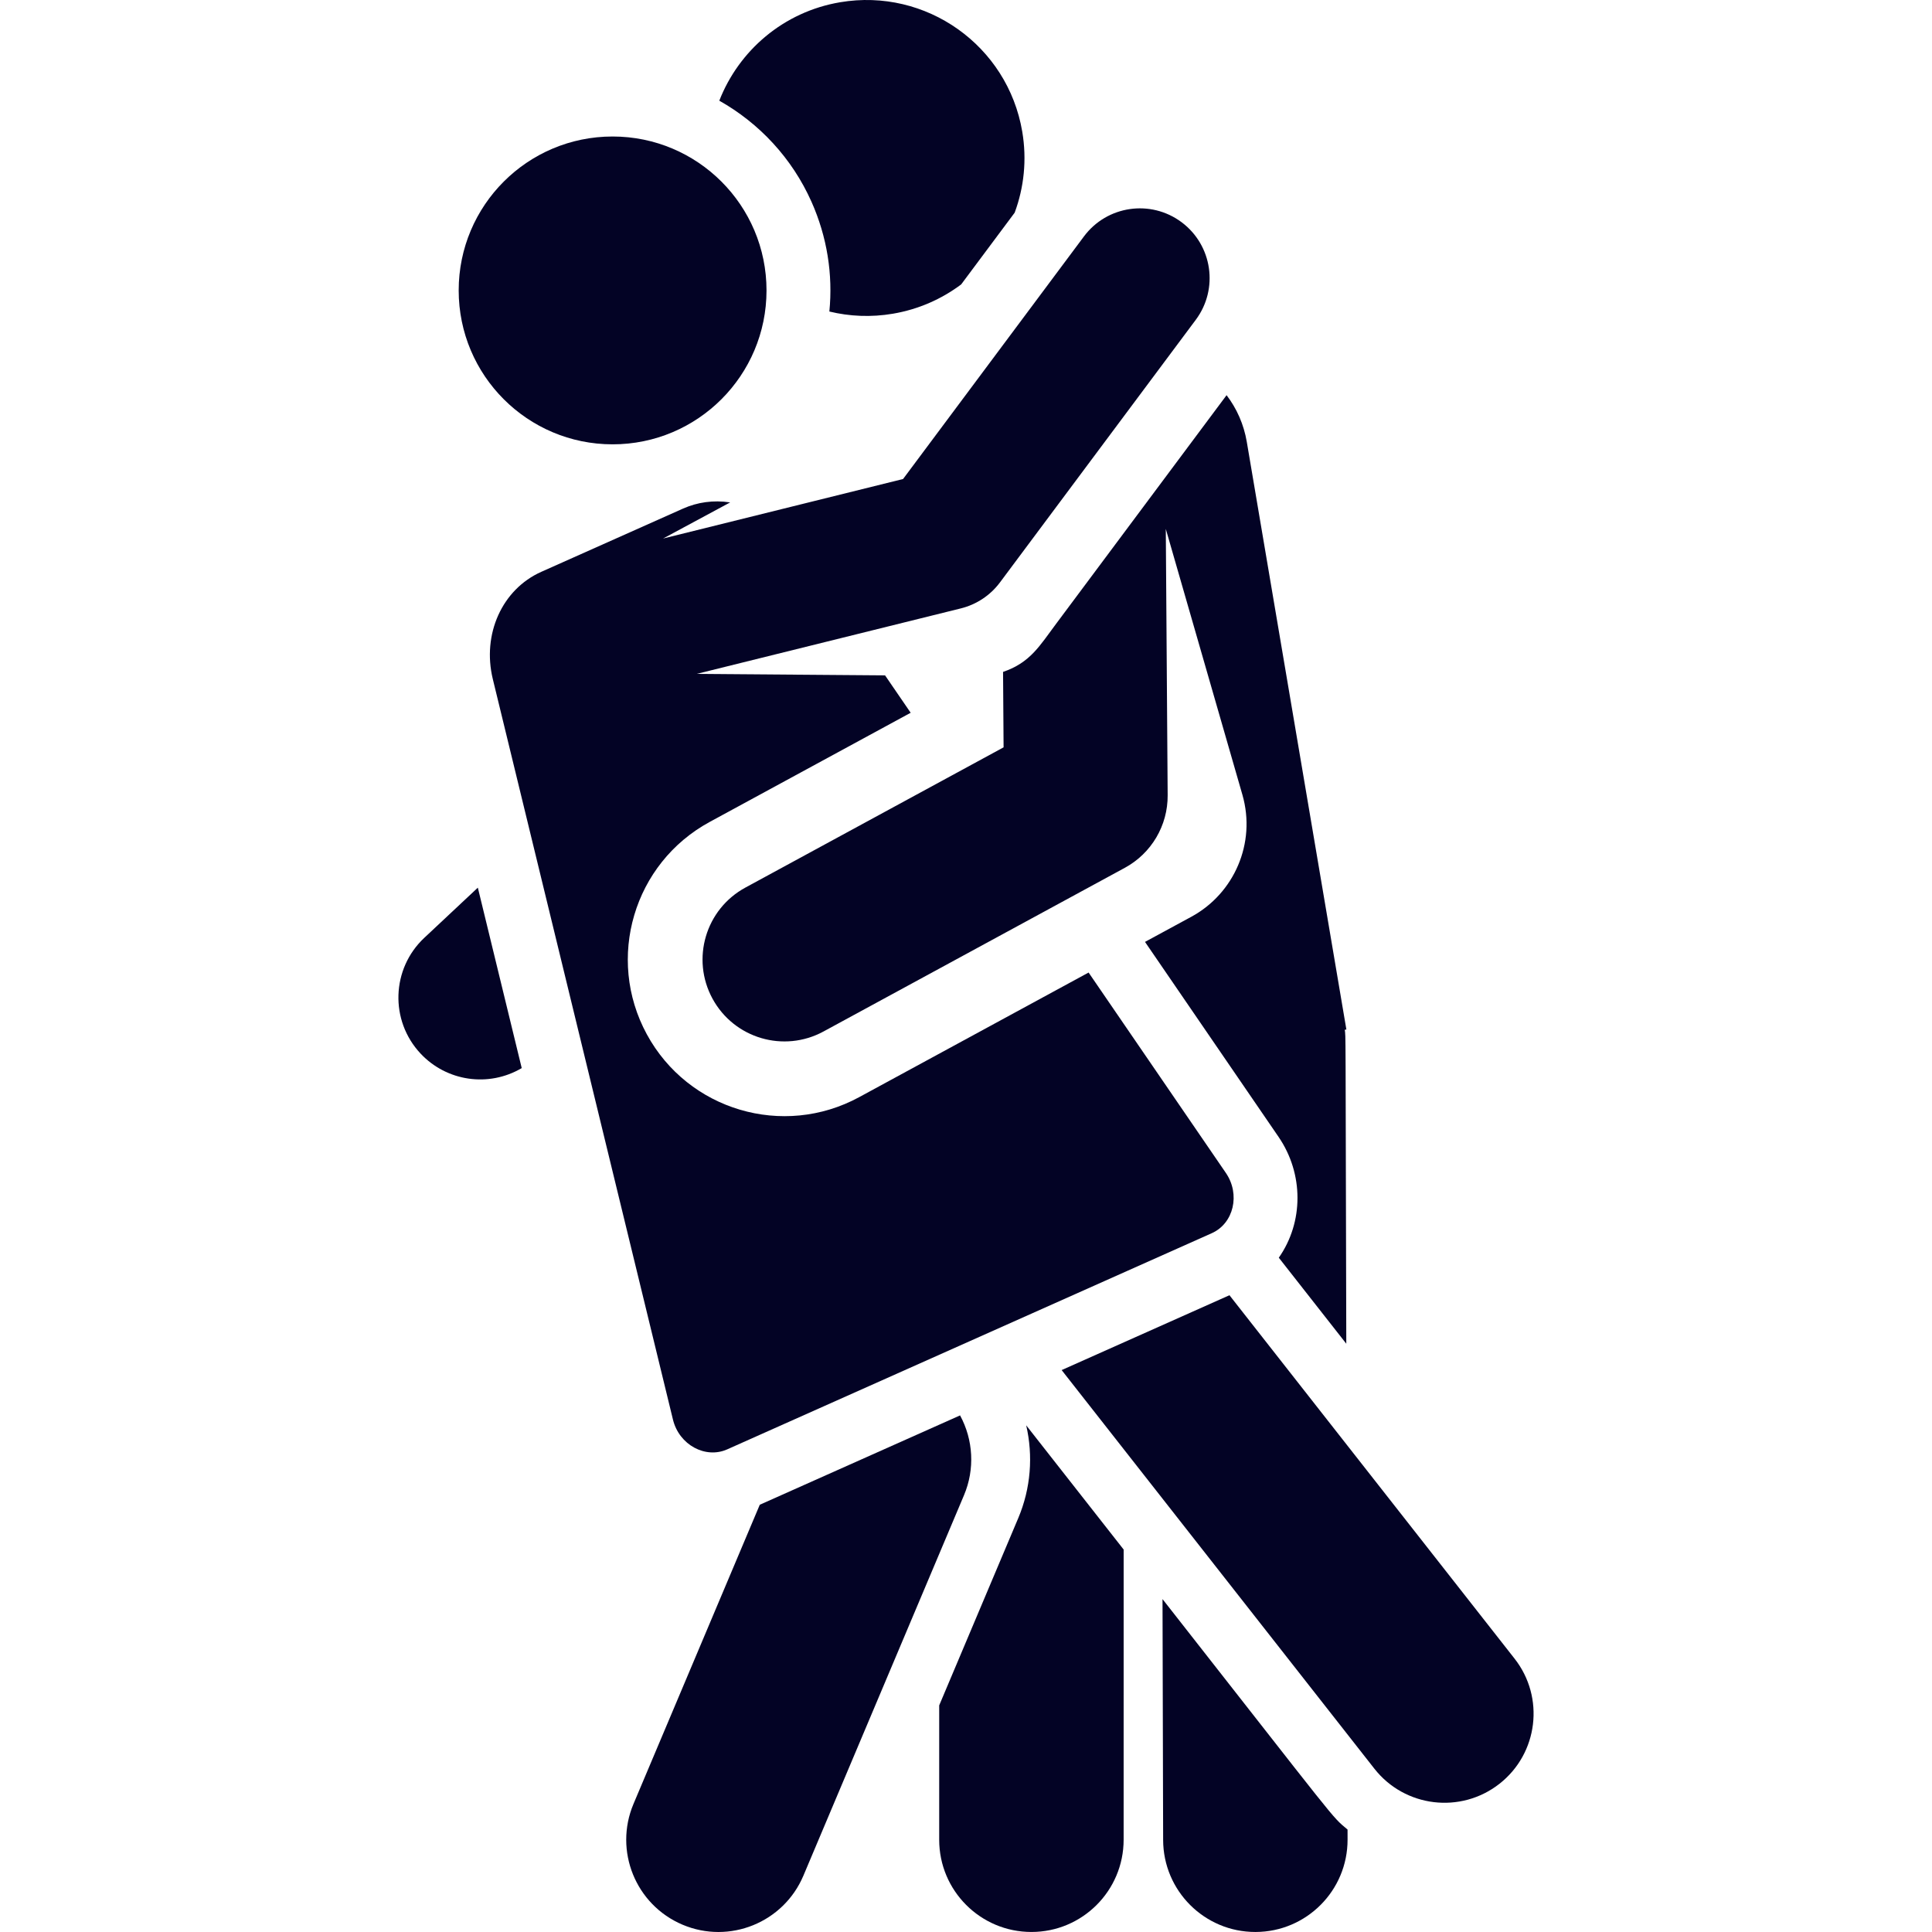
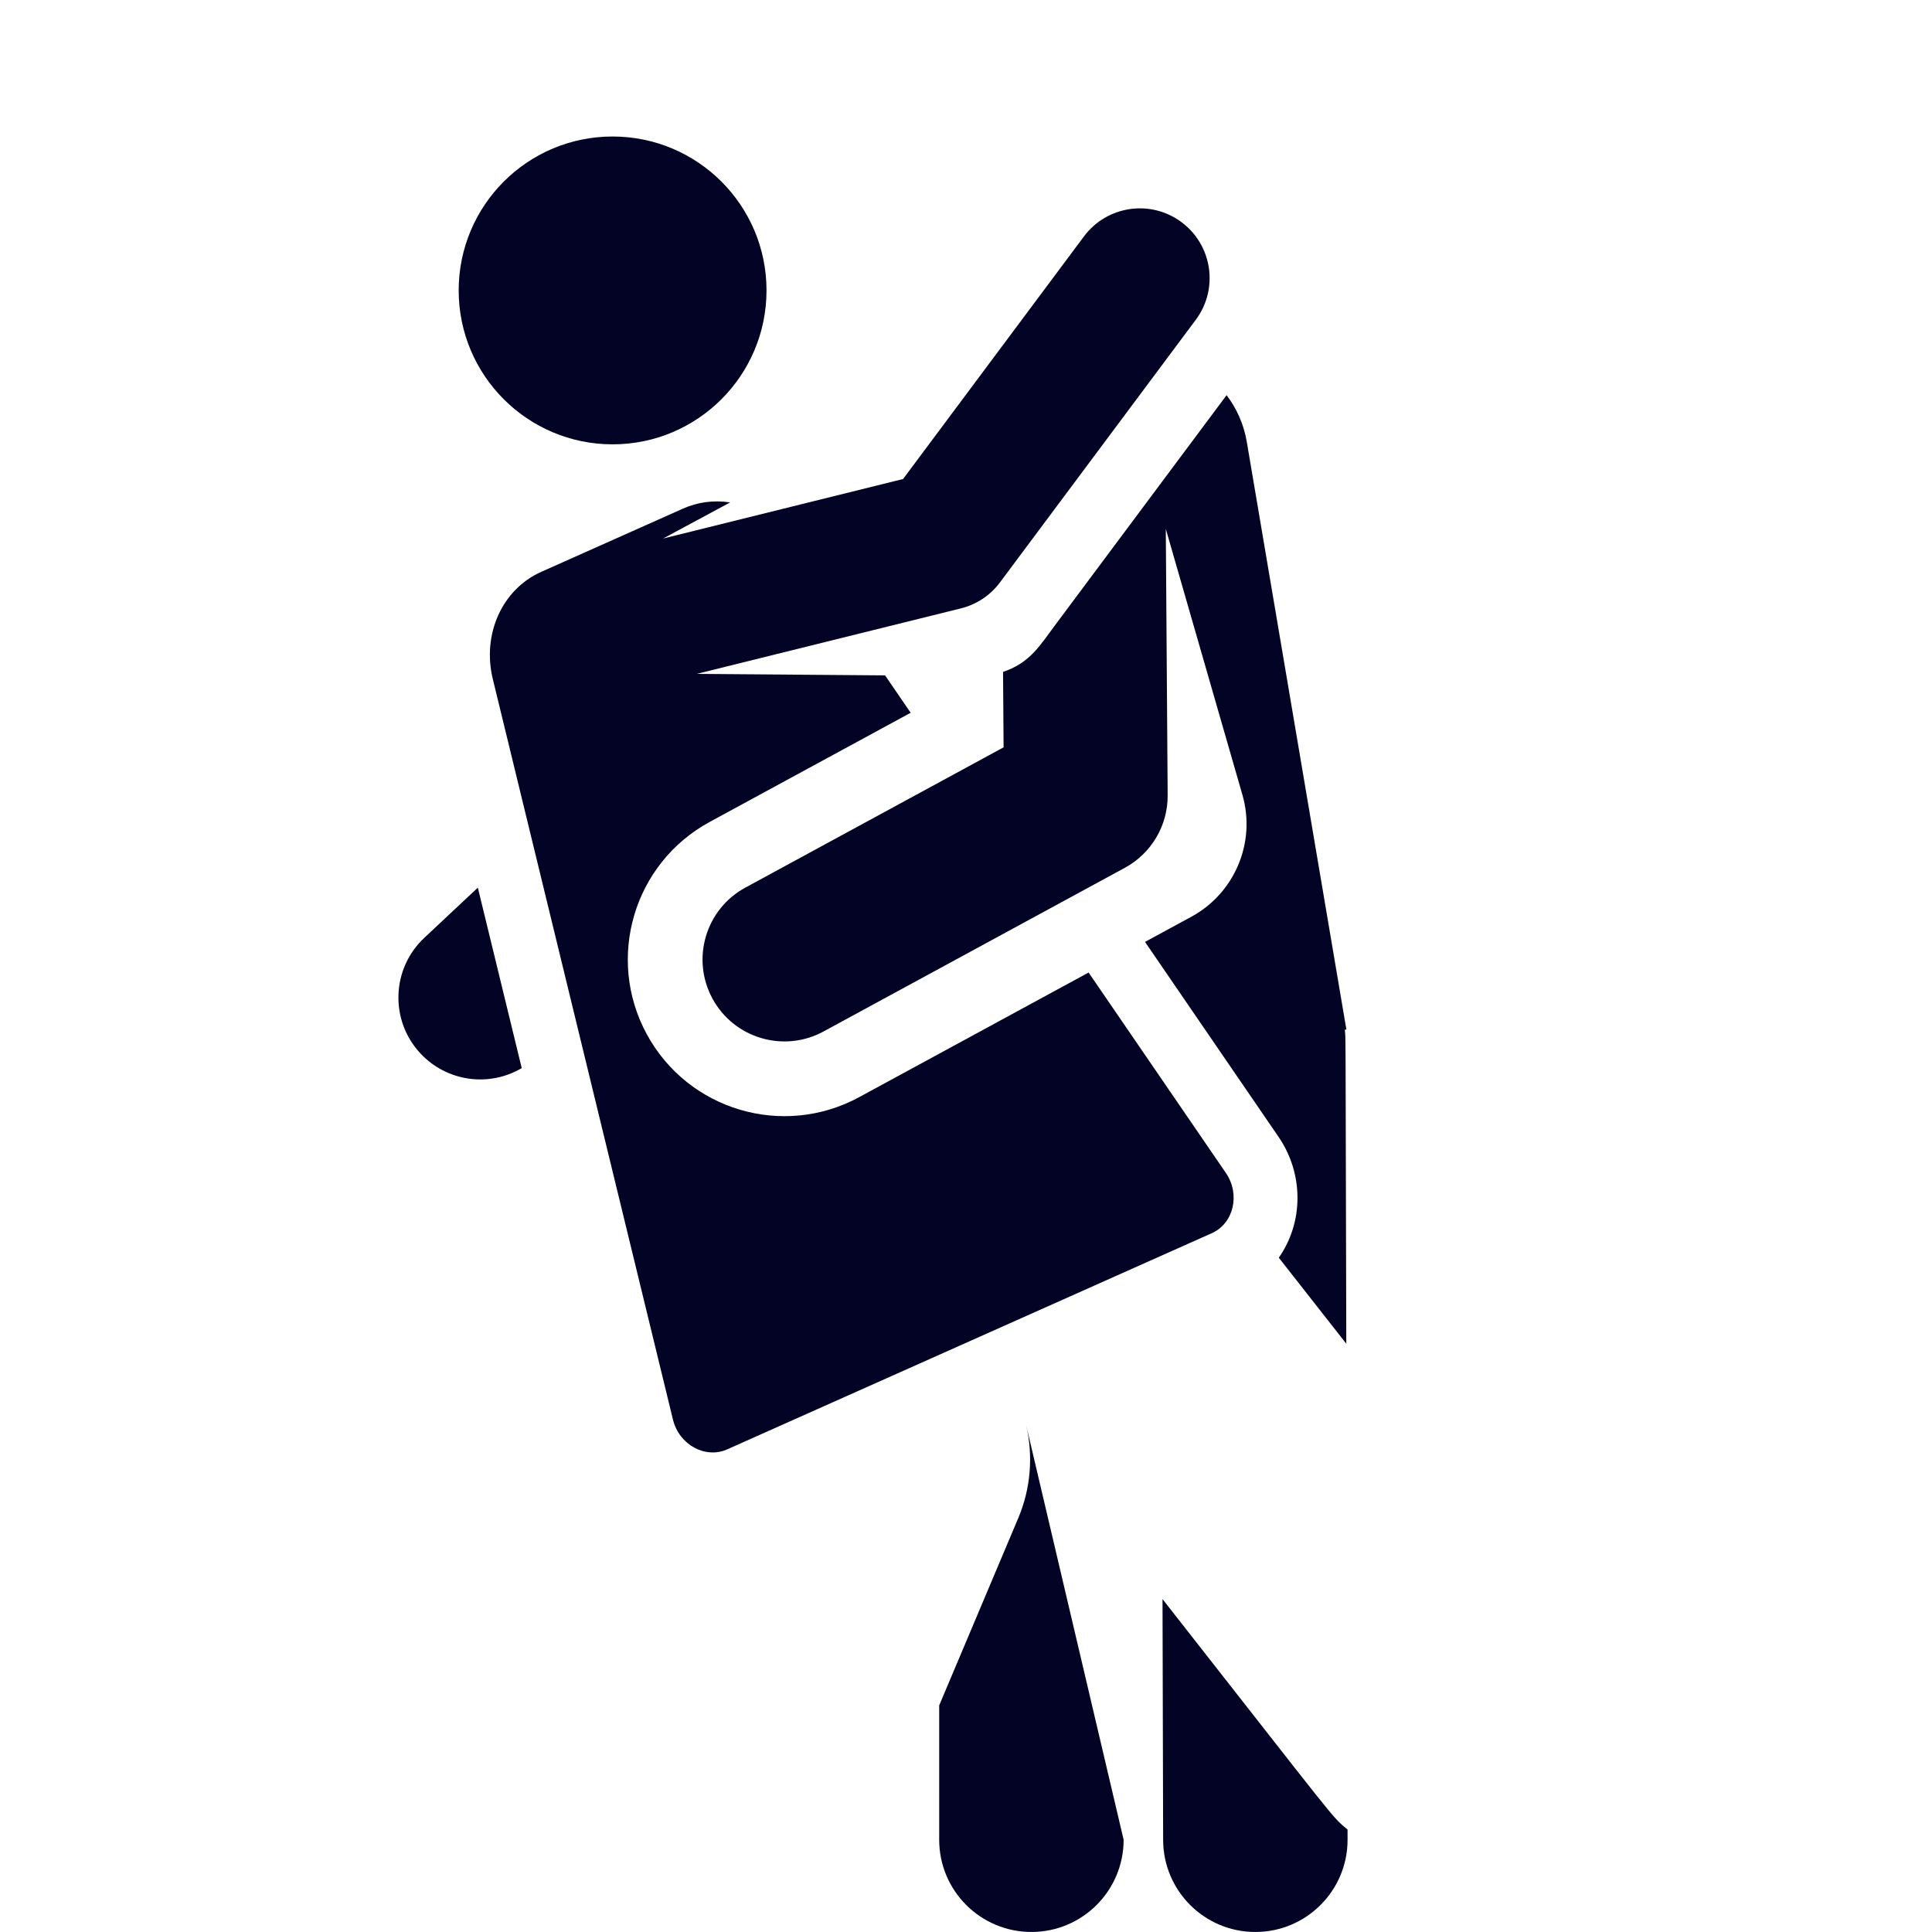
<svg xmlns="http://www.w3.org/2000/svg" fill="#030325" height="800px" width="800px" id="Layer_1" viewBox="0 0 511.998 511.998" xml:space="preserve">
  <g id="SVGRepo_bgCarrier" stroke-width="0" />
  <g id="SVGRepo_tracerCarrier" stroke-linecap="round" stroke-linejoin="round" />
  <g id="SVGRepo_iconCarrier">
    <g>
      <g>
        <path d="M126.631,235.236l-14.188,13.297c-8.743,8.195-9.188,21.925-0.994,30.669c6.918,7.382,18.03,9.026,26.815,3.856 L126.631,235.236z" />
      </g>
    </g>
    <g>
      <g>
        <path d="M357.112,484.847c-4.457-3.735-1.665-0.697-49.035-61.074l0.165,63.845c0.035,13.475,10.97,24.375,24.437,24.375 c0.021,0,0.043,0,0.064,0c13.497-0.035,24.41-11.005,24.375-24.502L357.112,484.847z" />
      </g>
    </g>
    <g>
      <g>
-         <path d="M271.953,377.727c1.865,8.079,1.233,16.679-2.105,24.583l-20.95,49.628l-0.002,35.613 c-0.001,13.498,10.94,24.44,24.436,24.441c0.001,0,0.001,0,0.002,0c13.496,0,24.437-10.941,24.439-24.436l0.006-76.911 L271.953,377.727z" />
+         <path d="M271.953,377.727c1.865,8.079,1.233,16.679-2.105,24.583l-20.95,49.628l-0.002,35.613 c-0.001,13.498,10.94,24.44,24.436,24.441c0.001,0,0.001,0,0.002,0c13.496,0,24.437-10.941,24.439-24.436L271.953,377.727z" />
      </g>
    </g>
    <g>
      <g>
-         <path d="M270.904,34.872c-3.862-22.794-25.472-38.141-48.266-34.277c-15.047,2.549-26.844,12.836-32.017,26.088 c10.597,5.963,19.276,15.232,24.425,26.776c4.14,9.279,5.717,19.254,4.743,29.098c5.357,1.298,11.058,1.559,16.837,0.58 c6.802-1.153,12.933-3.895,18.096-7.768L268.9,56.356C271.359,49.712,272.173,42.358,270.904,34.872z" />
-       </g>
+         </g>
    </g>
    <g>
      <g>
-         <path d="M254.428,375.094l-53.079,23.678l-33.465,79.277c-5.249,12.434,0.576,26.769,13.009,32.019 c12.421,5.245,26.767-0.566,32.019-13.009l42.558-100.817C258.387,389.334,257.933,381.556,254.428,375.094z" />
-       </g>
+         </g>
    </g>
    <g>
      <g>
-         <path d="M401.379,439.559l-75.562-96.312l-44.47,19.837l82.871,105.628c8.055,10.265,22.899,12.051,33.158,4.003 C407.636,464.666,409.429,449.82,401.379,439.559z" />
-       </g>
+         </g>
    </g>
    <g>
      <g>
        <path d="M356.802,272.829l-26.392-155.74c-0.788-4.656-2.68-8.849-5.354-12.365c-4.707,6.312-40.408,54.191-45.236,60.667 c-4.308,5.777-6.845,10.246-14.001,12.669l0.141,19.991l-68.437,37.174c-10.53,5.719-14.429,18.891-8.709,29.421 c5.726,10.544,18.908,14.423,29.421,8.709l79.868-43.383c7.037-3.822,11.396-11.21,11.34-19.217l-0.496-70.586l20.3,70.447 c3.703,12.852-2.22,26.196-13.51,32.322c-9.795,5.312-7.111,3.856-12.3,6.674c6.406,9.351,27.886,40.71,35.387,51.661 c6.712,9.798,6.66,22.633,0.072,32.029l17.885,22.796c-0.224-86.925-0.124-80.889-0.406-83.198L356.802,272.829z" />
      </g>
    </g>
    <g>
      <g>
        <path d="M324.864,310.836l-36.376-53.105l-60.8,33.025c-20.141,10.94-45.336,3.481-56.276-16.66 c-10.94-20.141-3.481-45.336,16.66-56.276l53.263-28.93l-6.787-9.91l-49.928-0.389l70.015-17.36 c4.15-1.029,7.814-3.463,10.369-6.891l51.889-69.59c6.102-8.183,4.414-19.764-3.77-25.866c-8.183-6.1-19.764-4.414-25.866,3.77 l-47.936,64.289l-63.596,15.77l17.773-9.569c-4.457-0.677-8.7-0.051-12.498,1.643c-13.348,5.955-22.736,10.142-37.551,16.751 c-10.387,4.633-15.743,16.527-12.843,28.449l47.732,196.213c1.639,6.737,8.634,10.459,14.378,7.895 c28.053-12.514,100.385-44.781,128.418-57.287C326.951,324.213,328.749,316.508,324.864,310.836z" />
      </g>
    </g>
    <g>
      <g>
        <circle cx="162.345" cy="76.963" r="40.789" />
      </g>
    </g>
  </g>
</svg>